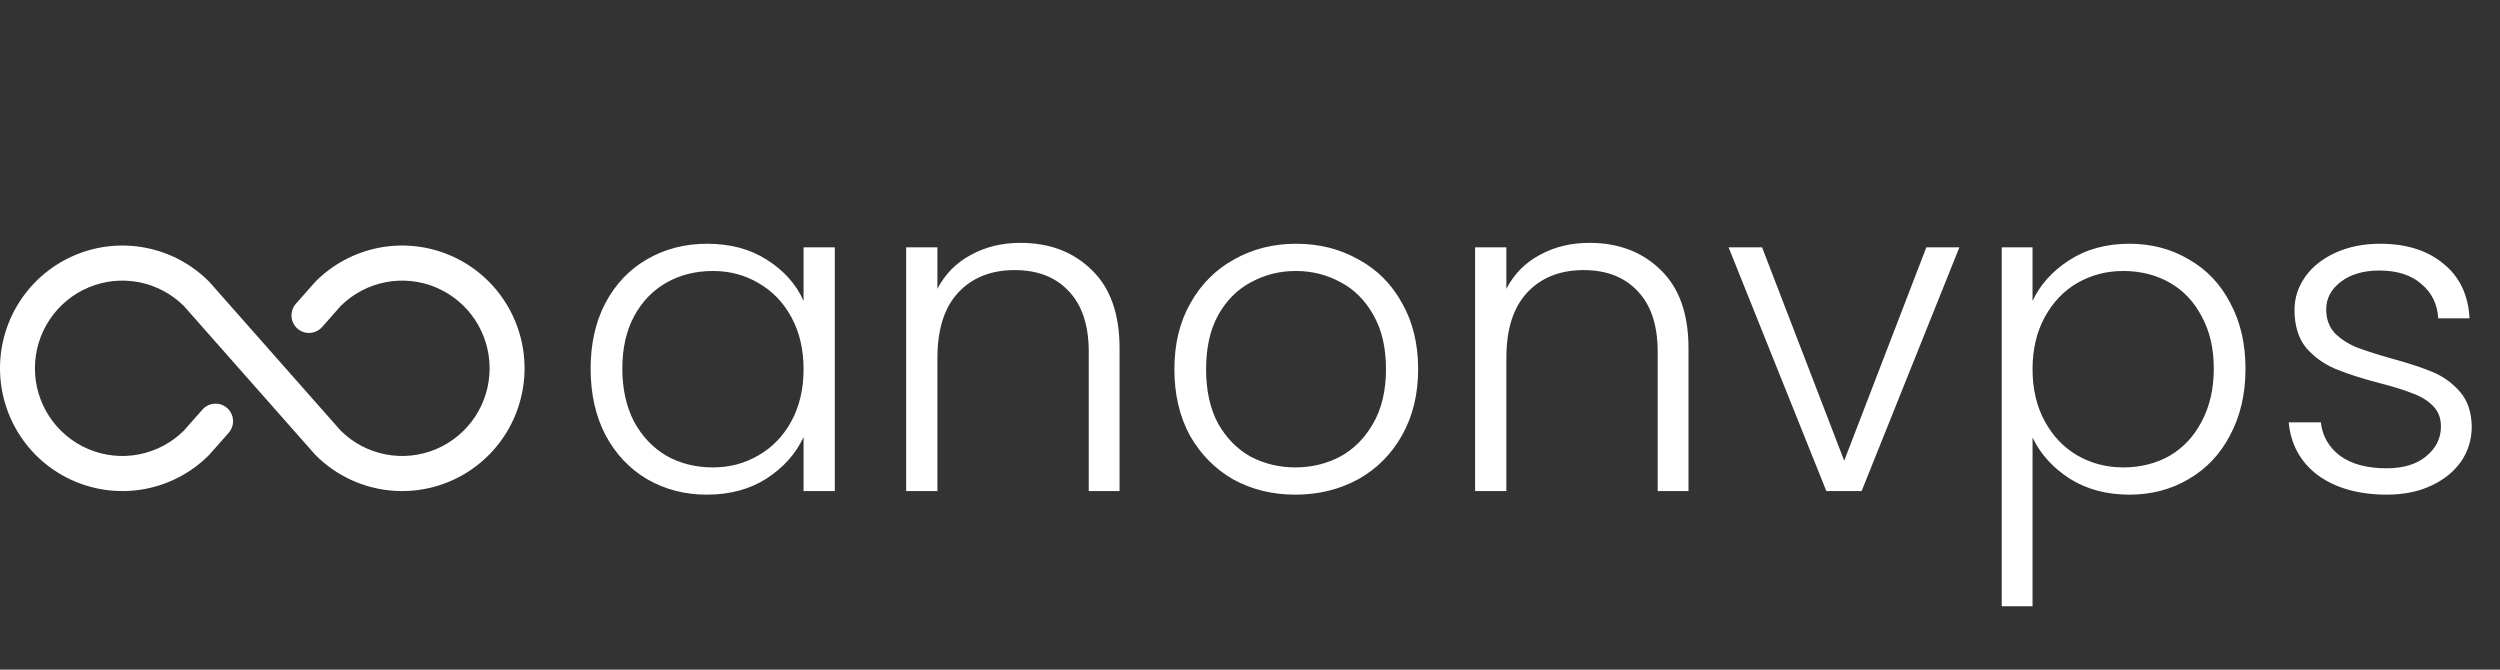
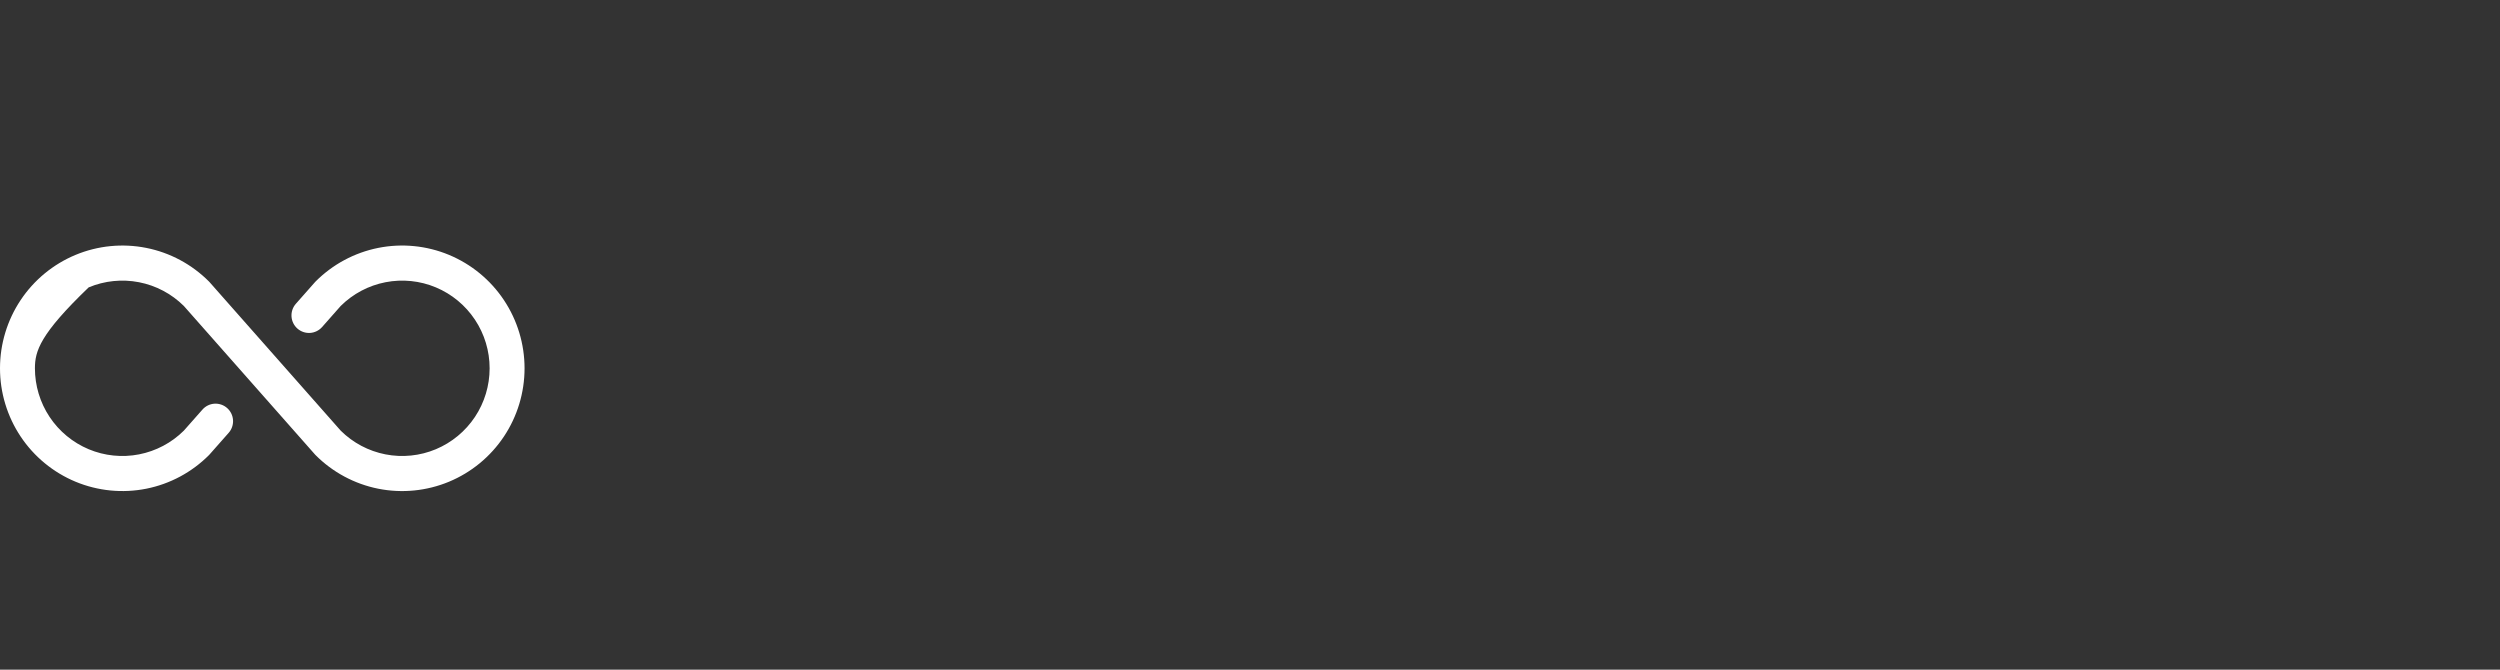
<svg xmlns="http://www.w3.org/2000/svg" width="224" height="60" viewBox="0 0 224 60" fill="none">
  <rect x="0" y="0" width="224" height="60" fill="#333333" stroke="none" />
-   <path d="M52.92 33.04C52.92 30.8 53.36 28.84 54.24 27.16C55.147 25.453 56.387 24.147 57.96 23.24C59.56 22.307 61.36 21.84 63.36 21.84C65.44 21.84 67.227 22.32 68.72 23.28C70.24 24.24 71.333 25.467 72 26.96V22.16H74.8V44H72V39.16C71.307 40.653 70.2 41.893 68.68 42.88C67.187 43.84 65.4 44.32 63.32 44.32C61.347 44.32 59.56 43.853 57.96 42.92C56.387 41.987 55.147 40.667 54.24 38.96C53.36 37.253 52.92 35.28 52.92 33.04ZM72 33.08C72 31.32 71.64 29.773 70.92 28.44C70.2 27.107 69.213 26.08 67.96 25.36C66.733 24.64 65.373 24.28 63.88 24.28C62.333 24.28 60.947 24.627 59.72 25.32C58.493 26.013 57.52 27.027 56.8 28.36C56.107 29.667 55.76 31.227 55.76 33.04C55.76 34.827 56.107 36.4 56.8 37.76C57.52 39.093 58.493 40.12 59.72 40.84C60.947 41.533 62.333 41.88 63.88 41.88C65.373 41.88 66.733 41.52 67.96 40.8C69.213 40.08 70.2 39.053 70.92 37.72C71.64 36.387 72 34.84 72 33.08ZM91.432 21.76C94.046 21.76 96.179 22.573 97.832 24.2C99.486 25.8 100.312 28.133 100.312 31.2V44H97.552V31.52C97.552 29.147 96.952 27.333 95.752 26.08C94.579 24.827 92.966 24.2 90.912 24.2C88.805 24.2 87.126 24.867 85.872 26.2C84.619 27.533 83.992 29.493 83.992 32.08V44H81.192V22.16H83.992V25.88C84.686 24.547 85.686 23.533 86.992 22.84C88.299 22.12 89.779 21.76 91.432 21.76ZM116.065 44.32C114.011 44.32 112.158 43.867 110.505 42.96C108.878 42.027 107.585 40.72 106.625 39.04C105.691 37.333 105.225 35.347 105.225 33.08C105.225 30.813 105.705 28.84 106.665 27.16C107.625 25.453 108.931 24.147 110.585 23.24C112.238 22.307 114.091 21.84 116.145 21.84C118.198 21.84 120.051 22.307 121.705 23.24C123.385 24.147 124.691 25.453 125.625 27.16C126.585 28.84 127.065 30.813 127.065 33.08C127.065 35.32 126.585 37.293 125.625 39C124.665 40.707 123.345 42.027 121.665 42.96C119.985 43.867 118.118 44.32 116.065 44.32ZM116.065 41.88C117.505 41.88 118.838 41.56 120.065 40.92C121.291 40.253 122.278 39.267 123.025 37.96C123.798 36.627 124.185 35 124.185 33.08C124.185 31.16 123.811 29.547 123.065 28.24C122.318 26.907 121.331 25.92 120.105 25.28C118.878 24.613 117.545 24.28 116.105 24.28C114.665 24.28 113.331 24.613 112.105 25.28C110.878 25.92 109.891 26.907 109.145 28.24C108.425 29.547 108.065 31.16 108.065 33.08C108.065 35 108.425 36.627 109.145 37.96C109.891 39.267 110.865 40.253 112.065 40.92C113.291 41.56 114.625 41.88 116.065 41.88ZM142.409 21.76C145.022 21.76 147.155 22.573 148.809 24.2C150.462 25.8 151.289 28.133 151.289 31.2V44H148.529V31.52C148.529 29.147 147.929 27.333 146.729 26.08C145.555 24.827 143.942 24.2 141.889 24.2C139.782 24.2 138.102 24.867 136.849 26.2C135.595 27.533 134.969 29.493 134.969 32.08V44H132.169V22.16H134.969V25.88C135.662 24.547 136.662 23.533 137.969 22.84C139.275 22.12 140.755 21.76 142.409 21.76ZM165.241 41.28L172.601 22.16H175.561L166.801 44H163.641L154.881 22.16H157.881L165.241 41.28ZM182.116 26.96C182.81 25.493 183.903 24.28 185.396 23.32C186.916 22.333 188.716 21.84 190.796 21.84C192.77 21.84 194.543 22.307 196.116 23.24C197.716 24.147 198.956 25.453 199.836 27.16C200.743 28.84 201.196 30.8 201.196 33.04C201.196 35.28 200.743 37.253 199.836 38.96C198.956 40.667 197.716 41.987 196.116 42.92C194.543 43.853 192.77 44.32 190.796 44.32C188.743 44.32 186.956 43.84 185.436 42.88C183.916 41.893 182.81 40.667 182.116 39.2V54.32H179.356V22.16H182.116V26.96ZM198.356 33.04C198.356 31.227 197.996 29.667 197.276 28.36C196.583 27.027 195.623 26.013 194.396 25.32C193.17 24.627 191.783 24.28 190.236 24.28C188.743 24.28 187.37 24.64 186.116 25.36C184.89 26.08 183.916 27.107 183.196 28.44C182.476 29.773 182.116 31.32 182.116 33.08C182.116 34.84 182.476 36.387 183.196 37.72C183.916 39.053 184.89 40.08 186.116 40.8C187.37 41.52 188.743 41.88 190.236 41.88C191.783 41.88 193.17 41.533 194.396 40.84C195.623 40.12 196.583 39.093 197.276 37.76C197.996 36.4 198.356 34.827 198.356 33.04ZM213.868 44.32C211.362 44.32 209.308 43.747 207.708 42.6C206.135 41.427 205.255 39.84 205.068 37.84H207.948C208.082 39.067 208.655 40.067 209.668 40.84C210.708 41.587 212.095 41.96 213.828 41.96C215.348 41.96 216.535 41.6 217.388 40.88C218.268 40.16 218.708 39.267 218.708 38.2C218.708 37.453 218.468 36.84 217.988 36.36C217.508 35.88 216.895 35.507 216.148 35.24C215.428 34.947 214.442 34.64 213.188 34.32C211.562 33.893 210.242 33.467 209.228 33.04C208.215 32.613 207.348 31.987 206.628 31.16C205.935 30.307 205.588 29.173 205.588 27.76C205.588 26.693 205.908 25.707 206.548 24.8C207.188 23.893 208.095 23.173 209.268 22.64C210.442 22.107 211.775 21.84 213.268 21.84C215.615 21.84 217.508 22.44 218.948 23.64C220.388 24.813 221.162 26.44 221.268 28.52H218.468C218.388 27.24 217.882 26.213 216.948 25.44C216.042 24.64 214.788 24.24 213.188 24.24C211.775 24.24 210.628 24.573 209.748 25.24C208.868 25.907 208.428 26.733 208.428 27.72C208.428 28.573 208.682 29.28 209.188 29.84C209.722 30.373 210.375 30.8 211.148 31.12C211.922 31.413 212.962 31.747 214.268 32.12C215.842 32.547 217.095 32.96 218.028 33.36C218.962 33.76 219.762 34.347 220.428 35.12C221.095 35.893 221.442 36.92 221.468 38.2C221.468 39.373 221.148 40.427 220.508 41.36C219.868 42.267 218.975 42.987 217.828 43.52C216.682 44.053 215.362 44.32 213.868 44.32Z" fill="white" />
-   <path d="M47 33C47 35.176 46.357 37.302 45.152 39.111C43.947 40.92 42.234 42.33 40.23 43.163C38.225 43.995 36.02 44.213 33.892 43.789C31.765 43.364 29.81 42.316 28.276 40.778L28.212 40.709L16.47 27.412C15.371 26.323 13.975 25.583 12.458 25.288C10.941 24.992 9.37 25.153 7.944 25.75C6.518 26.348 5.3 27.355 4.443 28.645C3.587 29.935 3.129 31.45 3.129 33C3.129 34.55 3.587 36.065 4.443 37.355C5.3 38.645 6.518 39.652 7.944 40.25C9.37 40.847 10.941 41.008 12.458 40.712C13.975 40.417 15.371 39.678 16.47 38.588L18.139 36.699C18.276 36.544 18.441 36.417 18.626 36.327C18.811 36.236 19.012 36.183 19.218 36.17C19.424 36.158 19.63 36.186 19.824 36.253C20.019 36.32 20.199 36.425 20.353 36.562C20.508 36.699 20.634 36.865 20.724 37.05C20.814 37.236 20.867 37.438 20.88 37.644C20.892 37.85 20.864 38.057 20.797 38.252C20.73 38.447 20.626 38.628 20.489 38.782L18.787 40.709L18.723 40.778C17.189 42.316 15.235 43.364 13.107 43.788C10.98 44.212 8.774 43.994 6.77 43.162C4.766 42.329 3.053 40.919 1.848 39.111C0.643 37.302 0 35.175 0 33C0 30.825 0.643 28.698 1.848 26.889C3.053 25.081 4.766 23.671 6.77 22.838C8.774 22.006 10.98 21.788 13.107 22.212C15.235 22.636 17.189 23.684 18.723 25.222L18.787 25.291L30.529 38.588C31.628 39.678 33.024 40.417 34.541 40.712C36.058 41.008 37.629 40.847 39.055 40.25C40.481 39.652 41.699 38.645 42.556 37.355C43.413 36.065 43.87 34.55 43.87 33C43.87 31.45 43.413 29.935 42.556 28.645C41.699 27.355 40.481 26.348 39.055 25.75C37.629 25.153 36.058 24.992 34.541 25.288C33.024 25.583 31.628 26.323 30.529 27.412L28.86 29.302C28.584 29.614 28.197 29.804 27.781 29.83C27.366 29.855 26.958 29.714 26.646 29.438C26.334 29.162 26.145 28.773 26.119 28.356C26.094 27.94 26.234 27.53 26.51 27.218L28.212 25.291L28.276 25.222C29.81 23.684 31.765 22.636 33.892 22.211C36.02 21.787 38.225 22.005 40.23 22.837C42.234 23.67 43.947 25.08 45.152 26.889C46.357 28.698 47 30.824 47 33Z" fill="white" />
+   <path d="M47 33C47 35.176 46.357 37.302 45.152 39.111C43.947 40.92 42.234 42.33 40.23 43.163C38.225 43.995 36.02 44.213 33.892 43.789C31.765 43.364 29.81 42.316 28.276 40.778L28.212 40.709L16.47 27.412C15.371 26.323 13.975 25.583 12.458 25.288C10.941 24.992 9.37 25.153 7.944 25.75C3.587 29.935 3.129 31.45 3.129 33C3.129 34.55 3.587 36.065 4.443 37.355C5.3 38.645 6.518 39.652 7.944 40.25C9.37 40.847 10.941 41.008 12.458 40.712C13.975 40.417 15.371 39.678 16.47 38.588L18.139 36.699C18.276 36.544 18.441 36.417 18.626 36.327C18.811 36.236 19.012 36.183 19.218 36.17C19.424 36.158 19.63 36.186 19.824 36.253C20.019 36.32 20.199 36.425 20.353 36.562C20.508 36.699 20.634 36.865 20.724 37.05C20.814 37.236 20.867 37.438 20.88 37.644C20.892 37.85 20.864 38.057 20.797 38.252C20.73 38.447 20.626 38.628 20.489 38.782L18.787 40.709L18.723 40.778C17.189 42.316 15.235 43.364 13.107 43.788C10.98 44.212 8.774 43.994 6.77 43.162C4.766 42.329 3.053 40.919 1.848 39.111C0.643 37.302 0 35.175 0 33C0 30.825 0.643 28.698 1.848 26.889C3.053 25.081 4.766 23.671 6.77 22.838C8.774 22.006 10.98 21.788 13.107 22.212C15.235 22.636 17.189 23.684 18.723 25.222L18.787 25.291L30.529 38.588C31.628 39.678 33.024 40.417 34.541 40.712C36.058 41.008 37.629 40.847 39.055 40.25C40.481 39.652 41.699 38.645 42.556 37.355C43.413 36.065 43.87 34.55 43.87 33C43.87 31.45 43.413 29.935 42.556 28.645C41.699 27.355 40.481 26.348 39.055 25.75C37.629 25.153 36.058 24.992 34.541 25.288C33.024 25.583 31.628 26.323 30.529 27.412L28.86 29.302C28.584 29.614 28.197 29.804 27.781 29.83C27.366 29.855 26.958 29.714 26.646 29.438C26.334 29.162 26.145 28.773 26.119 28.356C26.094 27.94 26.234 27.53 26.51 27.218L28.212 25.291L28.276 25.222C29.81 23.684 31.765 22.636 33.892 22.211C36.02 21.787 38.225 22.005 40.23 22.837C42.234 23.67 43.947 25.08 45.152 26.889C46.357 28.698 47 30.824 47 33Z" fill="white" />
</svg>